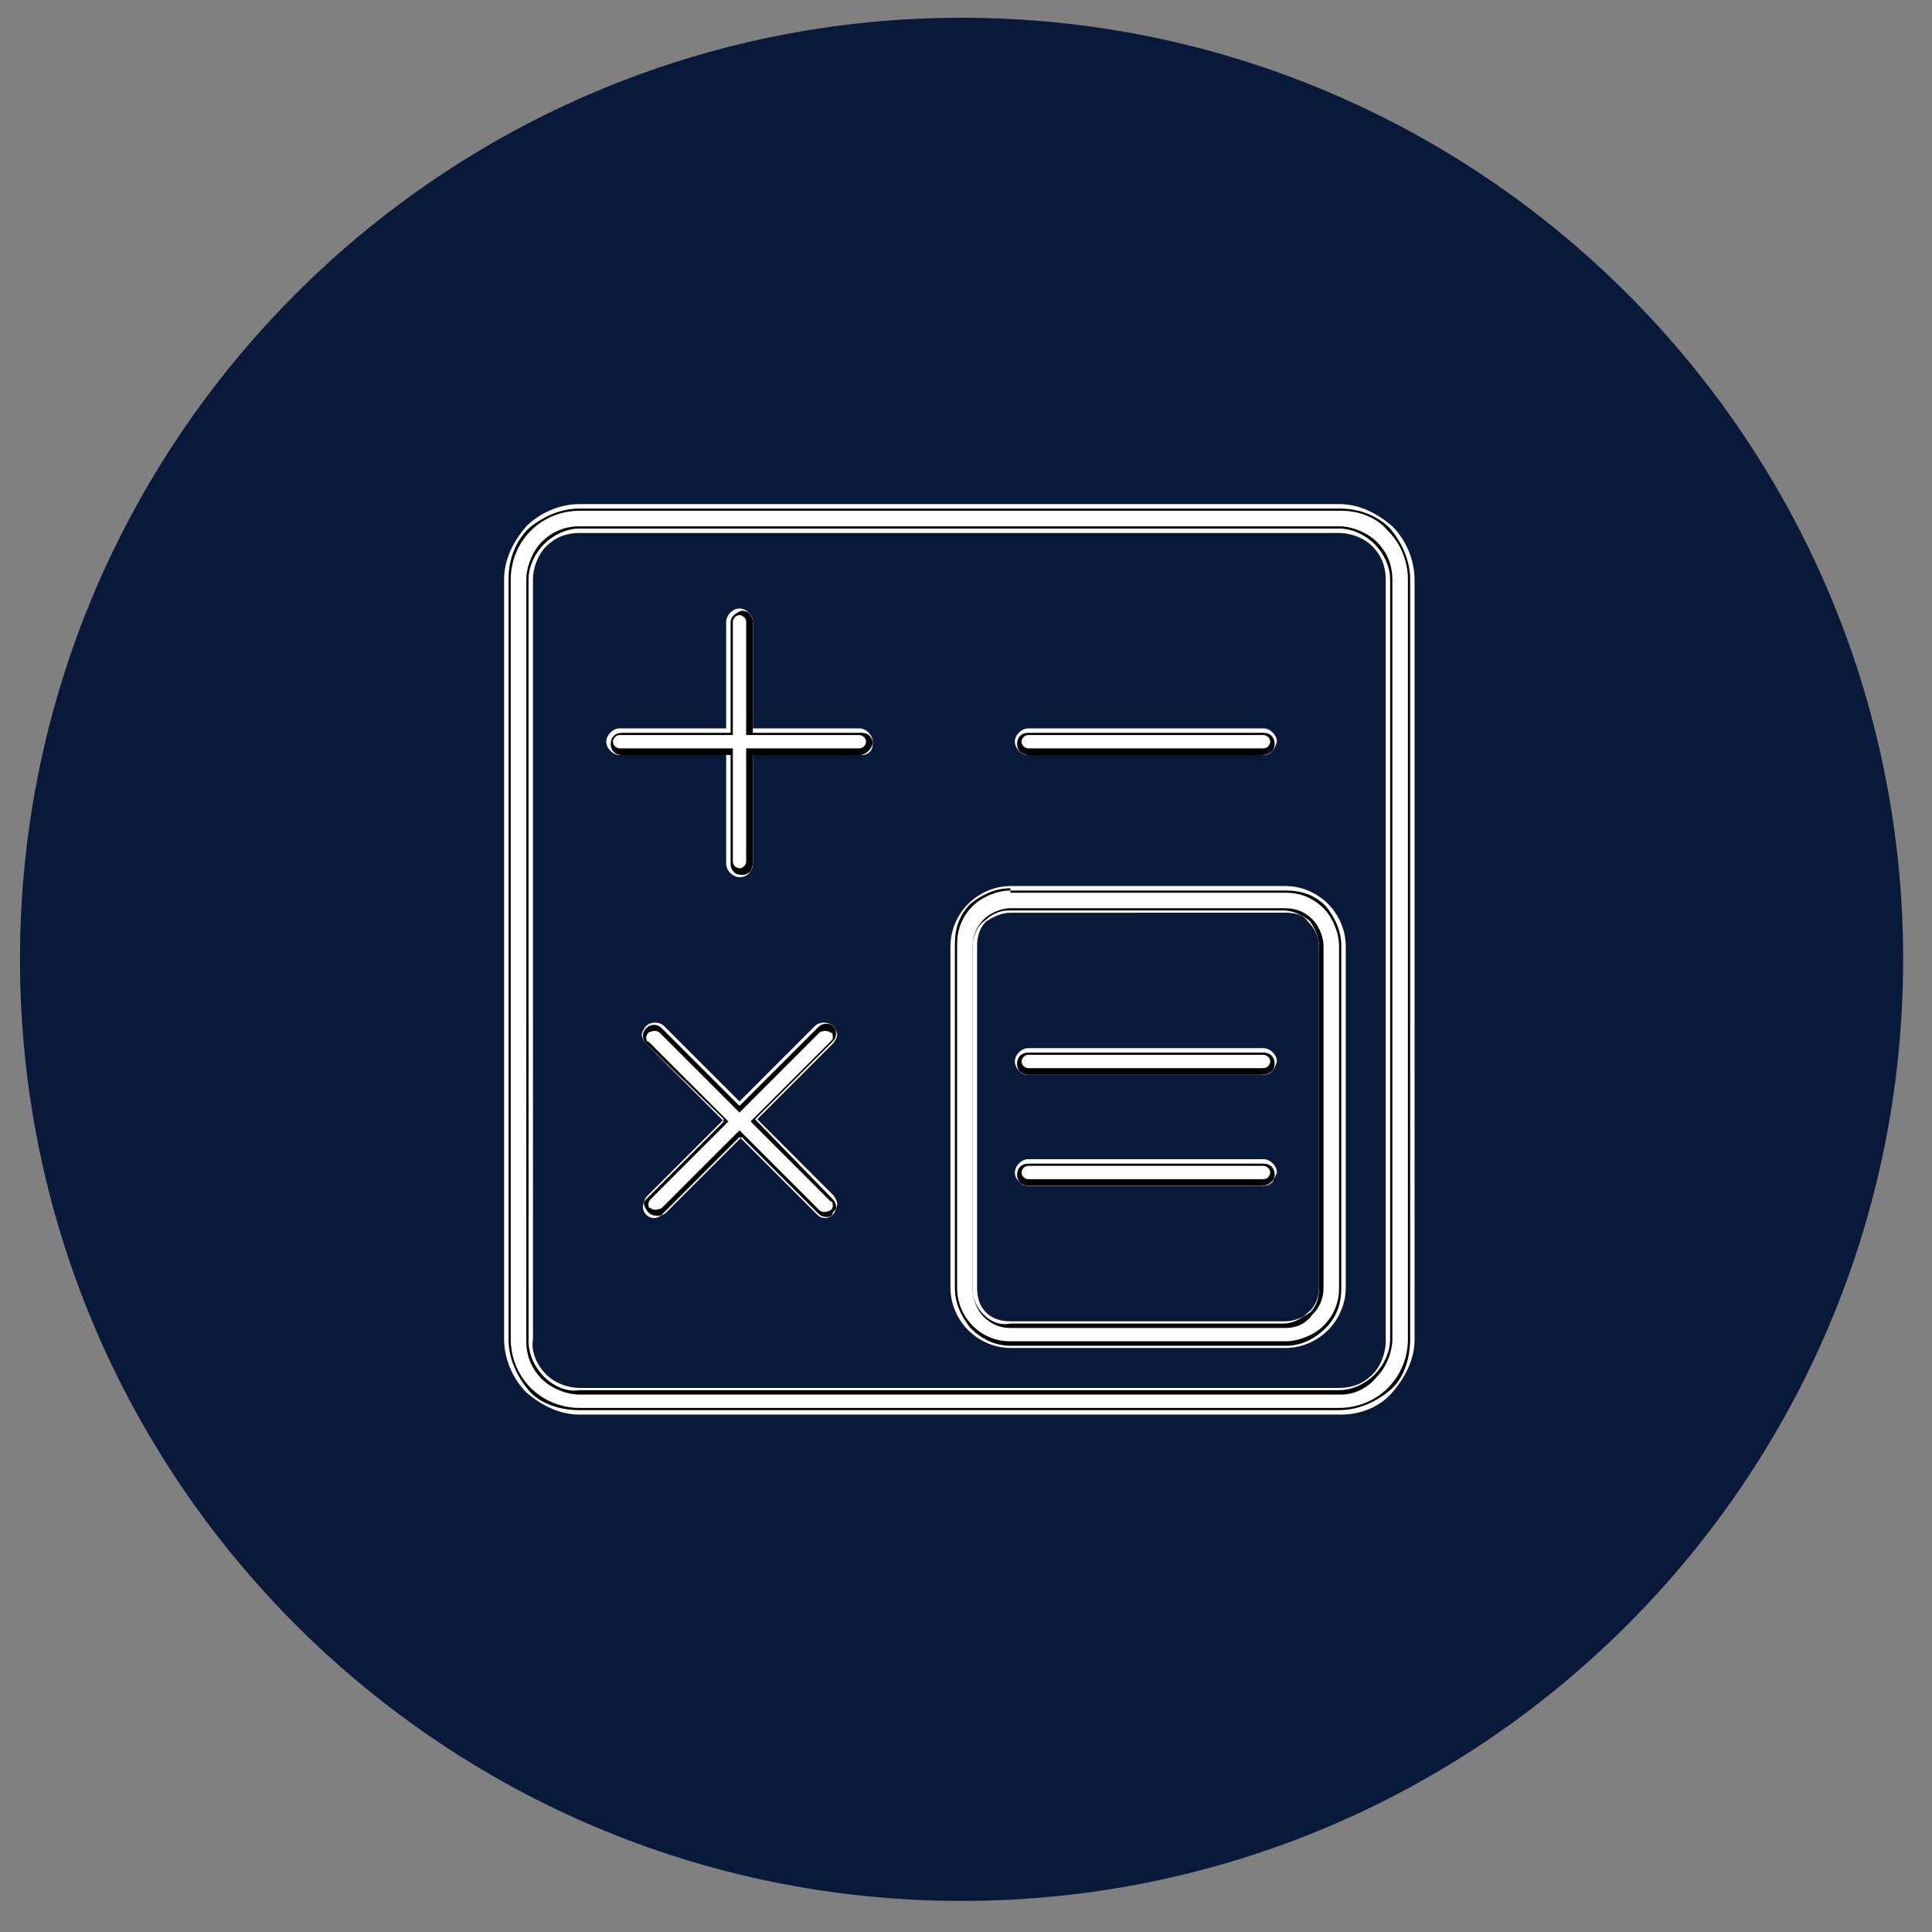
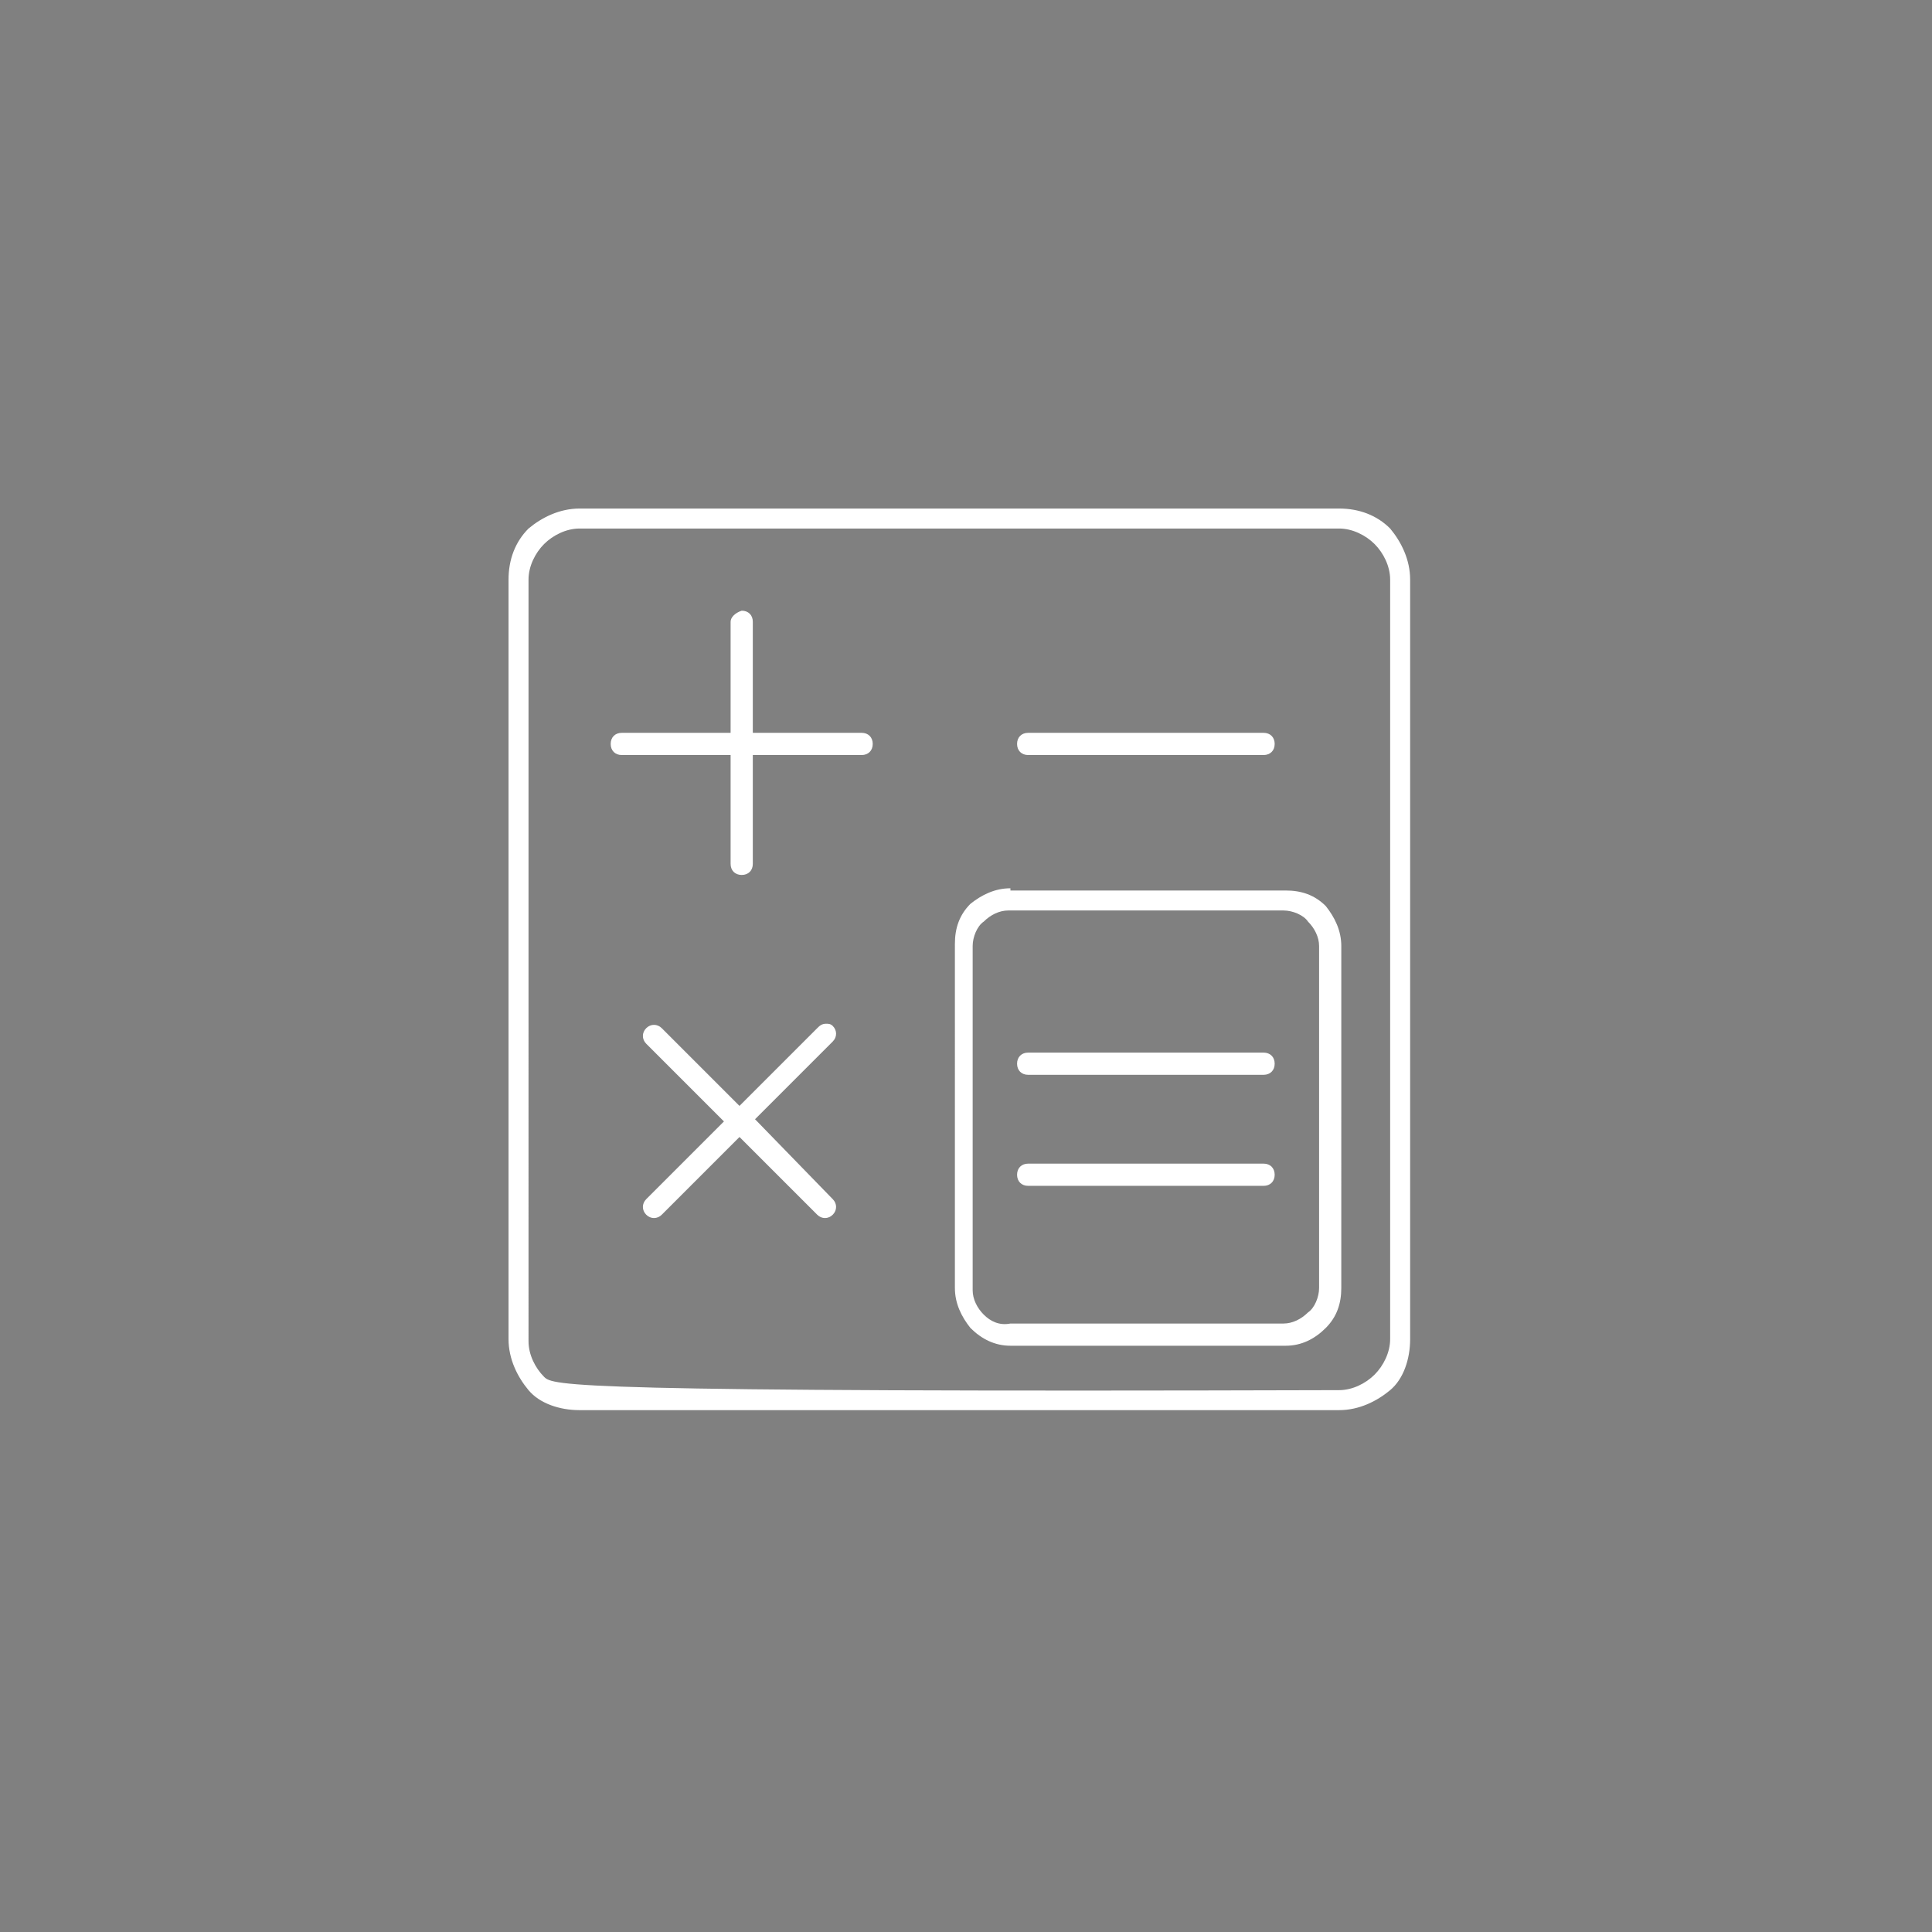
<svg xmlns="http://www.w3.org/2000/svg" xmlns:xlink="http://www.w3.org/1999/xlink" version="1.1" id="Layer_1" x="0px" y="0px" viewBox="0 0 87 87" style="enable-background:new 0 0 87 87;" xml:space="preserve">
  <rect x="0" y="0" width="87" height="87" fill="#808080" stroke="none" />
  <style type="text/css">
	.st0{fill:#09193A;}
	.st1{clip-path:url(#SVGID_00000027570167993592020280000001464197065090852277_);}
	.st2{clip-path:url(#SVGID_00000034077338945329301730000004910553400638313091_);}
	.st3{fill:#FFFFFF;}
</style>
  <g>
-     <path class="st0" d="M85.7,43.2c0,23.4-19,42.4-42.4,42.4c-23.4,0-42.4-19-42.4-42.4c0-23.4,19-42.4,42.4-42.4   C66.7,0.8,85.7,19.8,85.7,43.2" />
    <g>
      <defs>
-         <path id="SVGID_1_" d="M46.3,52.4c-0.3,0-0.5,0.2-0.5,0.5c0,0.3,0.2,0.5,0.5,0.5h10.6c0.3,0,0.5-0.2,0.5-0.5     c0-0.3-0.2-0.5-0.5-0.5H46.3z M46.3,47.4c-0.3,0-0.5,0.2-0.5,0.5c0,0.3,0.2,0.5,0.5,0.5h10.6c0.3,0,0.5-0.2,0.5-0.5     c0-0.3-0.2-0.5-0.5-0.5H46.3z M36.8,46.3l-3.5,3.5l-3.5-3.5c-0.2-0.2-0.5-0.2-0.7,0c-0.2,0.2-0.2,0.5,0,0.7l3.5,3.5l-3.5,3.5     c-0.2,0.2-0.2,0.5,0,0.7c0.2,0.2,0.5,0.2,0.7,0l3.5-3.5l3.5,3.5c0.2,0.2,0.5,0.2,0.7,0c0.2-0.2,0.2-0.5,0-0.7L34,50.4l3.5-3.5     c0.2-0.2,0.2-0.5,0-0.7c-0.1-0.1-0.2-0.1-0.3-0.1C37,46.1,36.9,46.2,36.8,46.3 M44.3,59.2c-0.3-0.3-0.5-0.7-0.5-1.1V42.6     c0-0.4,0.2-0.9,0.5-1.1c0.3-0.3,0.7-0.5,1.1-0.5h12.4c0.4,0,0.9,0.2,1.1,0.5c0.3,0.3,0.5,0.7,0.5,1.1V58c0,0.4-0.2,0.9-0.5,1.1     c-0.3,0.3-0.7,0.5-1.1,0.5H45.5C45,59.7,44.6,59.5,44.3,59.2 M45.5,40c-0.7,0-1.3,0.3-1.8,0.7c-0.5,0.5-0.7,1.1-0.7,1.8V58     c0,0.7,0.3,1.3,0.7,1.8c0.5,0.5,1.1,0.8,1.8,0.8h12.4c0.7,0,1.3-0.3,1.8-0.8c0.5-0.5,0.7-1.1,0.7-1.8V42.6c0-0.7-0.3-1.3-0.7-1.8     c-0.5-0.5-1.1-0.7-1.8-0.7H45.5z M46.3,33c-0.3,0-0.5,0.2-0.5,0.5c0,0.3,0.2,0.5,0.5,0.5h10.6c0.3,0,0.5-0.2,0.5-0.5     c0-0.3-0.2-0.5-0.5-0.5H46.3z M32.9,28V33h-4.9c-0.3,0-0.5,0.2-0.5,0.5c0,0.3,0.2,0.5,0.5,0.5h4.9v4.9c0,0.3,0.2,0.5,0.5,0.5     c0.3,0,0.5-0.2,0.5-0.5v-4.9h4.9c0.3,0,0.5-0.2,0.5-0.5c0-0.3-0.2-0.5-0.5-0.5h-4.9V28c0-0.3-0.2-0.5-0.5-0.5     C33.1,27.6,32.9,27.8,32.9,28 M24.5,62c-0.4-0.4-0.7-1-0.7-1.6V26.1c0-0.6,0.3-1.2,0.7-1.6c0.4-0.4,1-0.7,1.6-0.7h34.2     c0.6,0,1.2,0.3,1.6,0.7c0.4,0.4,0.7,1,0.7,1.6v34.2c0,0.6-0.3,1.2-0.7,1.6c-0.4,0.4-1,0.7-1.6,0.7H26.1     C25.5,62.7,24.9,62.4,24.5,62 M26.1,22.9c-0.9,0-1.7,0.4-2.3,0.9c-0.6,0.6-0.9,1.4-0.9,2.3v34.2c0,0.9,0.4,1.7,0.9,2.3     s1.4,0.9,2.3,0.9h34.2c0.9,0,1.7-0.4,2.3-0.9s0.9-1.4,0.9-2.3V26.1c0-0.9-0.4-1.7-0.9-2.3c-0.6-0.6-1.4-0.9-2.3-0.9H26.1z" />
+         <path id="SVGID_1_" d="M46.3,52.4c-0.3,0-0.5,0.2-0.5,0.5c0,0.3,0.2,0.5,0.5,0.5h10.6c0.3,0,0.5-0.2,0.5-0.5     c0-0.3-0.2-0.5-0.5-0.5H46.3z M46.3,47.4c-0.3,0-0.5,0.2-0.5,0.5c0,0.3,0.2,0.5,0.5,0.5h10.6c0.3,0,0.5-0.2,0.5-0.5     c0-0.3-0.2-0.5-0.5-0.5H46.3z M36.8,46.3l-3.5,3.5l-3.5-3.5c-0.2-0.2-0.5-0.2-0.7,0c-0.2,0.2-0.2,0.5,0,0.7l3.5,3.5l-3.5,3.5     c-0.2,0.2-0.2,0.5,0,0.7c0.2,0.2,0.5,0.2,0.7,0l3.5-3.5l3.5,3.5c0.2,0.2,0.5,0.2,0.7,0c0.2-0.2,0.2-0.5,0-0.7L34,50.4l3.5-3.5     c0.2-0.2,0.2-0.5,0-0.7c-0.1-0.1-0.2-0.1-0.3-0.1C37,46.1,36.9,46.2,36.8,46.3 M44.3,59.2c-0.3-0.3-0.5-0.7-0.5-1.1V42.6     c0-0.4,0.2-0.9,0.5-1.1c0.3-0.3,0.7-0.5,1.1-0.5h12.4c0.4,0,0.9,0.2,1.1,0.5c0.3,0.3,0.5,0.7,0.5,1.1V58c0,0.4-0.2,0.9-0.5,1.1     c-0.3,0.3-0.7,0.5-1.1,0.5H45.5C45,59.7,44.6,59.5,44.3,59.2 M45.5,40c-0.7,0-1.3,0.3-1.8,0.7c-0.5,0.5-0.7,1.1-0.7,1.8V58     c0,0.7,0.3,1.3,0.7,1.8c0.5,0.5,1.1,0.8,1.8,0.8h12.4c0.7,0,1.3-0.3,1.8-0.8c0.5-0.5,0.7-1.1,0.7-1.8V42.6c0-0.7-0.3-1.3-0.7-1.8     c-0.5-0.5-1.1-0.7-1.8-0.7H45.5z M46.3,33c-0.3,0-0.5,0.2-0.5,0.5c0,0.3,0.2,0.5,0.5,0.5h10.6c0.3,0,0.5-0.2,0.5-0.5     c0-0.3-0.2-0.5-0.5-0.5H46.3z M32.9,28V33h-4.9c-0.3,0-0.5,0.2-0.5,0.5c0,0.3,0.2,0.5,0.5,0.5h4.9v4.9c0,0.3,0.2,0.5,0.5,0.5     c0.3,0,0.5-0.2,0.5-0.5v-4.9h4.9c0.3,0,0.5-0.2,0.5-0.5c0-0.3-0.2-0.5-0.5-0.5h-4.9V28c0-0.3-0.2-0.5-0.5-0.5     C33.1,27.6,32.9,27.8,32.9,28 M24.5,62c-0.4-0.4-0.7-1-0.7-1.6V26.1c0-0.6,0.3-1.2,0.7-1.6c0.4-0.4,1-0.7,1.6-0.7h34.2     c0.6,0,1.2,0.3,1.6,0.7c0.4,0.4,0.7,1,0.7,1.6v34.2c0,0.6-0.3,1.2-0.7,1.6c-0.4,0.4-1,0.7-1.6,0.7C25.5,62.7,24.9,62.4,24.5,62 M26.1,22.9c-0.9,0-1.7,0.4-2.3,0.9c-0.6,0.6-0.9,1.4-0.9,2.3v34.2c0,0.9,0.4,1.7,0.9,2.3     s1.4,0.9,2.3,0.9h34.2c0.9,0,1.7-0.4,2.3-0.9s0.9-1.4,0.9-2.3V26.1c0-0.9-0.4-1.7-0.9-2.3c-0.6-0.6-1.4-0.9-2.3-0.9H26.1z" />
      </defs>
      <defs>
-         <path id="SVGID_00000166642689928541163560000006874335301173786278_" d="M60.4,63.7H26.1c-0.9,0-1.7-0.4-2.4-1     c-0.6-0.6-1-1.5-1-2.4V26.1c0-0.9,0.4-1.7,1-2.4c0.6-0.6,1.5-1,2.4-1h34.2c0.9,0,1.7,0.4,2.4,1c0.6,0.6,1,1.5,1,2.4v34.2     c0,0.9-0.4,1.7-1,2.4C62.1,63.4,61.2,63.7,60.4,63.7z M26.1,23c-0.8,0-1.6,0.3-2.2,0.9c-0.6,0.6-0.9,1.4-0.9,2.2v34.2     c0,0.8,0.3,1.6,0.9,2.2c0.6,0.6,1.4,0.9,2.2,0.9h34.2c0.8,0,1.6-0.3,2.2-0.9c0.6-0.6,0.9-1.4,0.9-2.2V26.1c0-0.8-0.3-1.6-0.9-2.2     C62,23.3,61.2,23,60.4,23H26.1z M60.4,62.8H26.1c-0.6,0-1.3-0.3-1.7-0.7v0c-0.5-0.5-0.7-1.1-0.7-1.7V26.1c0-0.6,0.3-1.3,0.7-1.7     c0.5-0.5,1.1-0.7,1.7-0.7h34.2c0.6,0,1.3,0.3,1.7,0.7c0.5,0.5,0.7,1.1,0.7,1.7v34.2c0,0.6-0.3,1.3-0.7,1.7     C61.6,62.5,61,62.8,60.4,62.8z M24.6,61.9c0.4,0.4,1,0.6,1.5,0.6h34.2c0.6,0,1.1-0.2,1.5-0.6c0.4-0.4,0.6-1,0.6-1.5V26.1     c0-0.6-0.2-1.1-0.6-1.5c-0.4-0.4-1-0.6-1.5-0.6H26.1c-0.6,0-1.1,0.2-1.5,0.6c-0.4,0.4-0.6,1-0.6,1.5v34.2     C23.9,60.9,24.2,61.5,24.6,61.9z M57.9,60.7H45.5c-0.7,0-1.4-0.3-1.9-0.8c-0.5-0.5-0.8-1.2-0.8-1.9V42.6c0-0.7,0.3-1.4,0.8-1.9     c0.5-0.5,1.2-0.8,1.9-0.8h12.4c0.7,0,1.4,0.3,1.9,0.8c0.5,0.5,0.8,1.2,0.8,1.9V58c0,0.7-0.3,1.4-0.8,1.9     C59.3,60.4,58.6,60.7,57.9,60.7z M45.5,40.1c-0.6,0-1.3,0.3-1.7,0.7c-0.5,0.5-0.7,1.1-0.7,1.7V58c0,0.7,0.3,1.3,0.7,1.7     c0.5,0.5,1.1,0.7,1.7,0.7h12.4c0.6,0,1.3-0.3,1.7-0.7c0.5-0.5,0.7-1.1,0.7-1.7V42.6c0-0.6-0.3-1.3-0.7-1.7     c-0.5-0.5-1.1-0.7-1.7-0.7H45.5z M57.9,59.8H45.5c-0.5,0-0.9-0.2-1.2-0.5l0,0c-0.3-0.3-0.5-0.8-0.5-1.2V42.6     c0-0.5,0.2-0.9,0.5-1.2c0.3-0.3,0.8-0.5,1.2-0.5h12.4c0.5,0,0.9,0.2,1.2,0.5c0.3,0.3,0.5,0.8,0.5,1.2V58c0,0.5-0.2,0.9-0.5,1.2     C58.8,59.6,58.4,59.8,57.9,59.8z M44.4,59.1c0.3,0.3,0.7,0.4,1.1,0.4h12.4c0.4,0,0.8-0.2,1.1-0.4c0.3-0.3,0.4-0.7,0.4-1.1V42.6     c0-0.4-0.2-0.8-0.4-1.1c-0.3-0.3-0.7-0.4-1.1-0.4H45.5c-0.4,0-0.8,0.2-1.1,0.4c-0.3,0.3-0.4,0.7-0.4,1.1V58     C44,58.4,44.1,58.8,44.4,59.1z M37.2,54.8c-0.2,0-0.3-0.1-0.4-0.2l-3.4-3.4l-3.4,3.4c-0.2,0.2-0.6,0.2-0.8,0     c-0.1-0.1-0.2-0.3-0.2-0.4c0-0.2,0.1-0.3,0.2-0.4l3.4-3.4L29.1,47c-0.1-0.1-0.2-0.3-0.2-0.4s0.1-0.3,0.2-0.4     c0.2-0.2,0.6-0.2,0.8,0l3.4,3.4l3.4-3.4c0.2-0.2,0.6-0.2,0.8,0c0.1,0.1,0.2,0.3,0.2,0.4s-0.1,0.3-0.2,0.4l-3.4,3.4l3.4,3.4     c0.1,0.1,0.2,0.3,0.2,0.4c0,0.2-0.1,0.3-0.2,0.4C37.5,54.8,37.3,54.8,37.2,54.8z M33.3,50.9l3.6,3.6c0.1,0.1,0.3,0.1,0.5,0     c0.1-0.1,0.1-0.1,0.1-0.2c0-0.1,0-0.2-0.1-0.2l-3.6-3.6l3.6-3.6c0.1-0.1,0.1-0.1,0.1-0.2c0-0.1,0-0.2-0.1-0.2     c-0.1-0.1-0.4-0.1-0.5,0l-3.6,3.6l-3.6-3.6c-0.1-0.1-0.3-0.1-0.5,0c-0.1,0.1-0.1,0.2-0.1,0.2c0,0.1,0,0.2,0.1,0.2l3.6,3.6     L29.3,54c-0.1,0.1-0.1,0.2-0.1,0.2c0,0.1,0,0.2,0.1,0.2c0.1,0.1,0.3,0.1,0.5,0L33.3,50.9z M56.8,53.4H46.3     c-0.3,0-0.6-0.3-0.6-0.6c0-0.3,0.3-0.6,0.6-0.6h10.6c0.3,0,0.6,0.3,0.6,0.6C57.4,53.1,57.2,53.4,56.8,53.4z M46.3,52.5     c-0.2,0-0.3,0.2-0.3,0.3c0,0.2,0.2,0.3,0.3,0.3h10.6c0.2,0,0.3-0.2,0.3-0.3c0-0.2-0.2-0.3-0.3-0.3H46.3z M56.8,48.4H46.3     c-0.3,0-0.6-0.3-0.6-0.6c0-0.3,0.3-0.6,0.6-0.6h10.6c0.3,0,0.6,0.3,0.6,0.6C57.4,48.2,57.2,48.4,56.8,48.4z M46.3,47.5     c-0.2,0-0.3,0.2-0.3,0.3c0,0.2,0.2,0.3,0.3,0.3h10.6c0.2,0,0.3-0.2,0.3-0.3c0-0.2-0.2-0.3-0.3-0.3H46.3z M33.3,39.5     c-0.3,0-0.6-0.3-0.6-0.6V34h-4.8c-0.3,0-0.6-0.3-0.6-0.6c0-0.3,0.3-0.6,0.6-0.6h4.8V28c0-0.3,0.3-0.6,0.6-0.6     c0.3,0,0.6,0.3,0.6,0.6v4.8h4.8c0.3,0,0.6,0.3,0.6,0.6c0,0.3-0.3,0.6-0.6,0.6h-4.8v4.8C33.9,39.2,33.7,39.5,33.3,39.5z      M27.9,33.1c-0.2,0-0.3,0.2-0.3,0.3c0,0.2,0.2,0.3,0.3,0.3H33v5.1c0,0.2,0.2,0.3,0.3,0.3c0.2,0,0.3-0.2,0.3-0.3v-5.1h5.1     c0.2,0,0.3-0.2,0.3-0.3c0-0.2-0.2-0.3-0.3-0.3h-5.1V28c0-0.2-0.2-0.3-0.3-0.3c-0.2,0-0.3,0.2-0.3,0.3v5.1H27.9z M56.8,34H46.3     c-0.3,0-0.6-0.3-0.6-0.6c0-0.3,0.3-0.6,0.6-0.6h10.6c0.3,0,0.6,0.3,0.6,0.6C57.4,33.8,57.2,34,56.8,34z M46.3,33.1     c-0.2,0-0.3,0.2-0.3,0.3c0,0.2,0.2,0.3,0.3,0.3h10.6c0.2,0,0.3-0.2,0.3-0.3c0-0.2-0.2-0.3-0.3-0.3H46.3z" />
-       </defs>
+         </defs>
      <use xlink:href="#SVGID_1_" style="overflow:visible;fill:#FFFFFF;" />
      <use xlink:href="#SVGID_00000166642689928541163560000006874335301173786278_" style="overflow:visible;fill:#FFFFFF;" />
      <clipPath id="SVGID_00000121982735581935317840000002870320378702836415_">
        <use xlink:href="#SVGID_1_" style="overflow:visible;" />
      </clipPath>
      <clipPath id="SVGID_00000081632526906364051770000011938595717543130547_" style="clip-path:url(#SVGID_00000121982735581935317840000002870320378702836415_);">
        <use xlink:href="#SVGID_00000166642689928541163560000006874335301173786278_" style="overflow:visible;" />
      </clipPath>
      <g style="clip-path:url(#SVGID_00000081632526906364051770000011938595717543130547_);">
-         <rect x="22.9" y="22.9" class="st3" width="40.7" height="40.7" />
        <path class="st3" d="M63.7,63.7h-41v-41h41V63.7z M23,63.5h40.5V23H23V63.5z" />
      </g>
    </g>
  </g>
</svg>